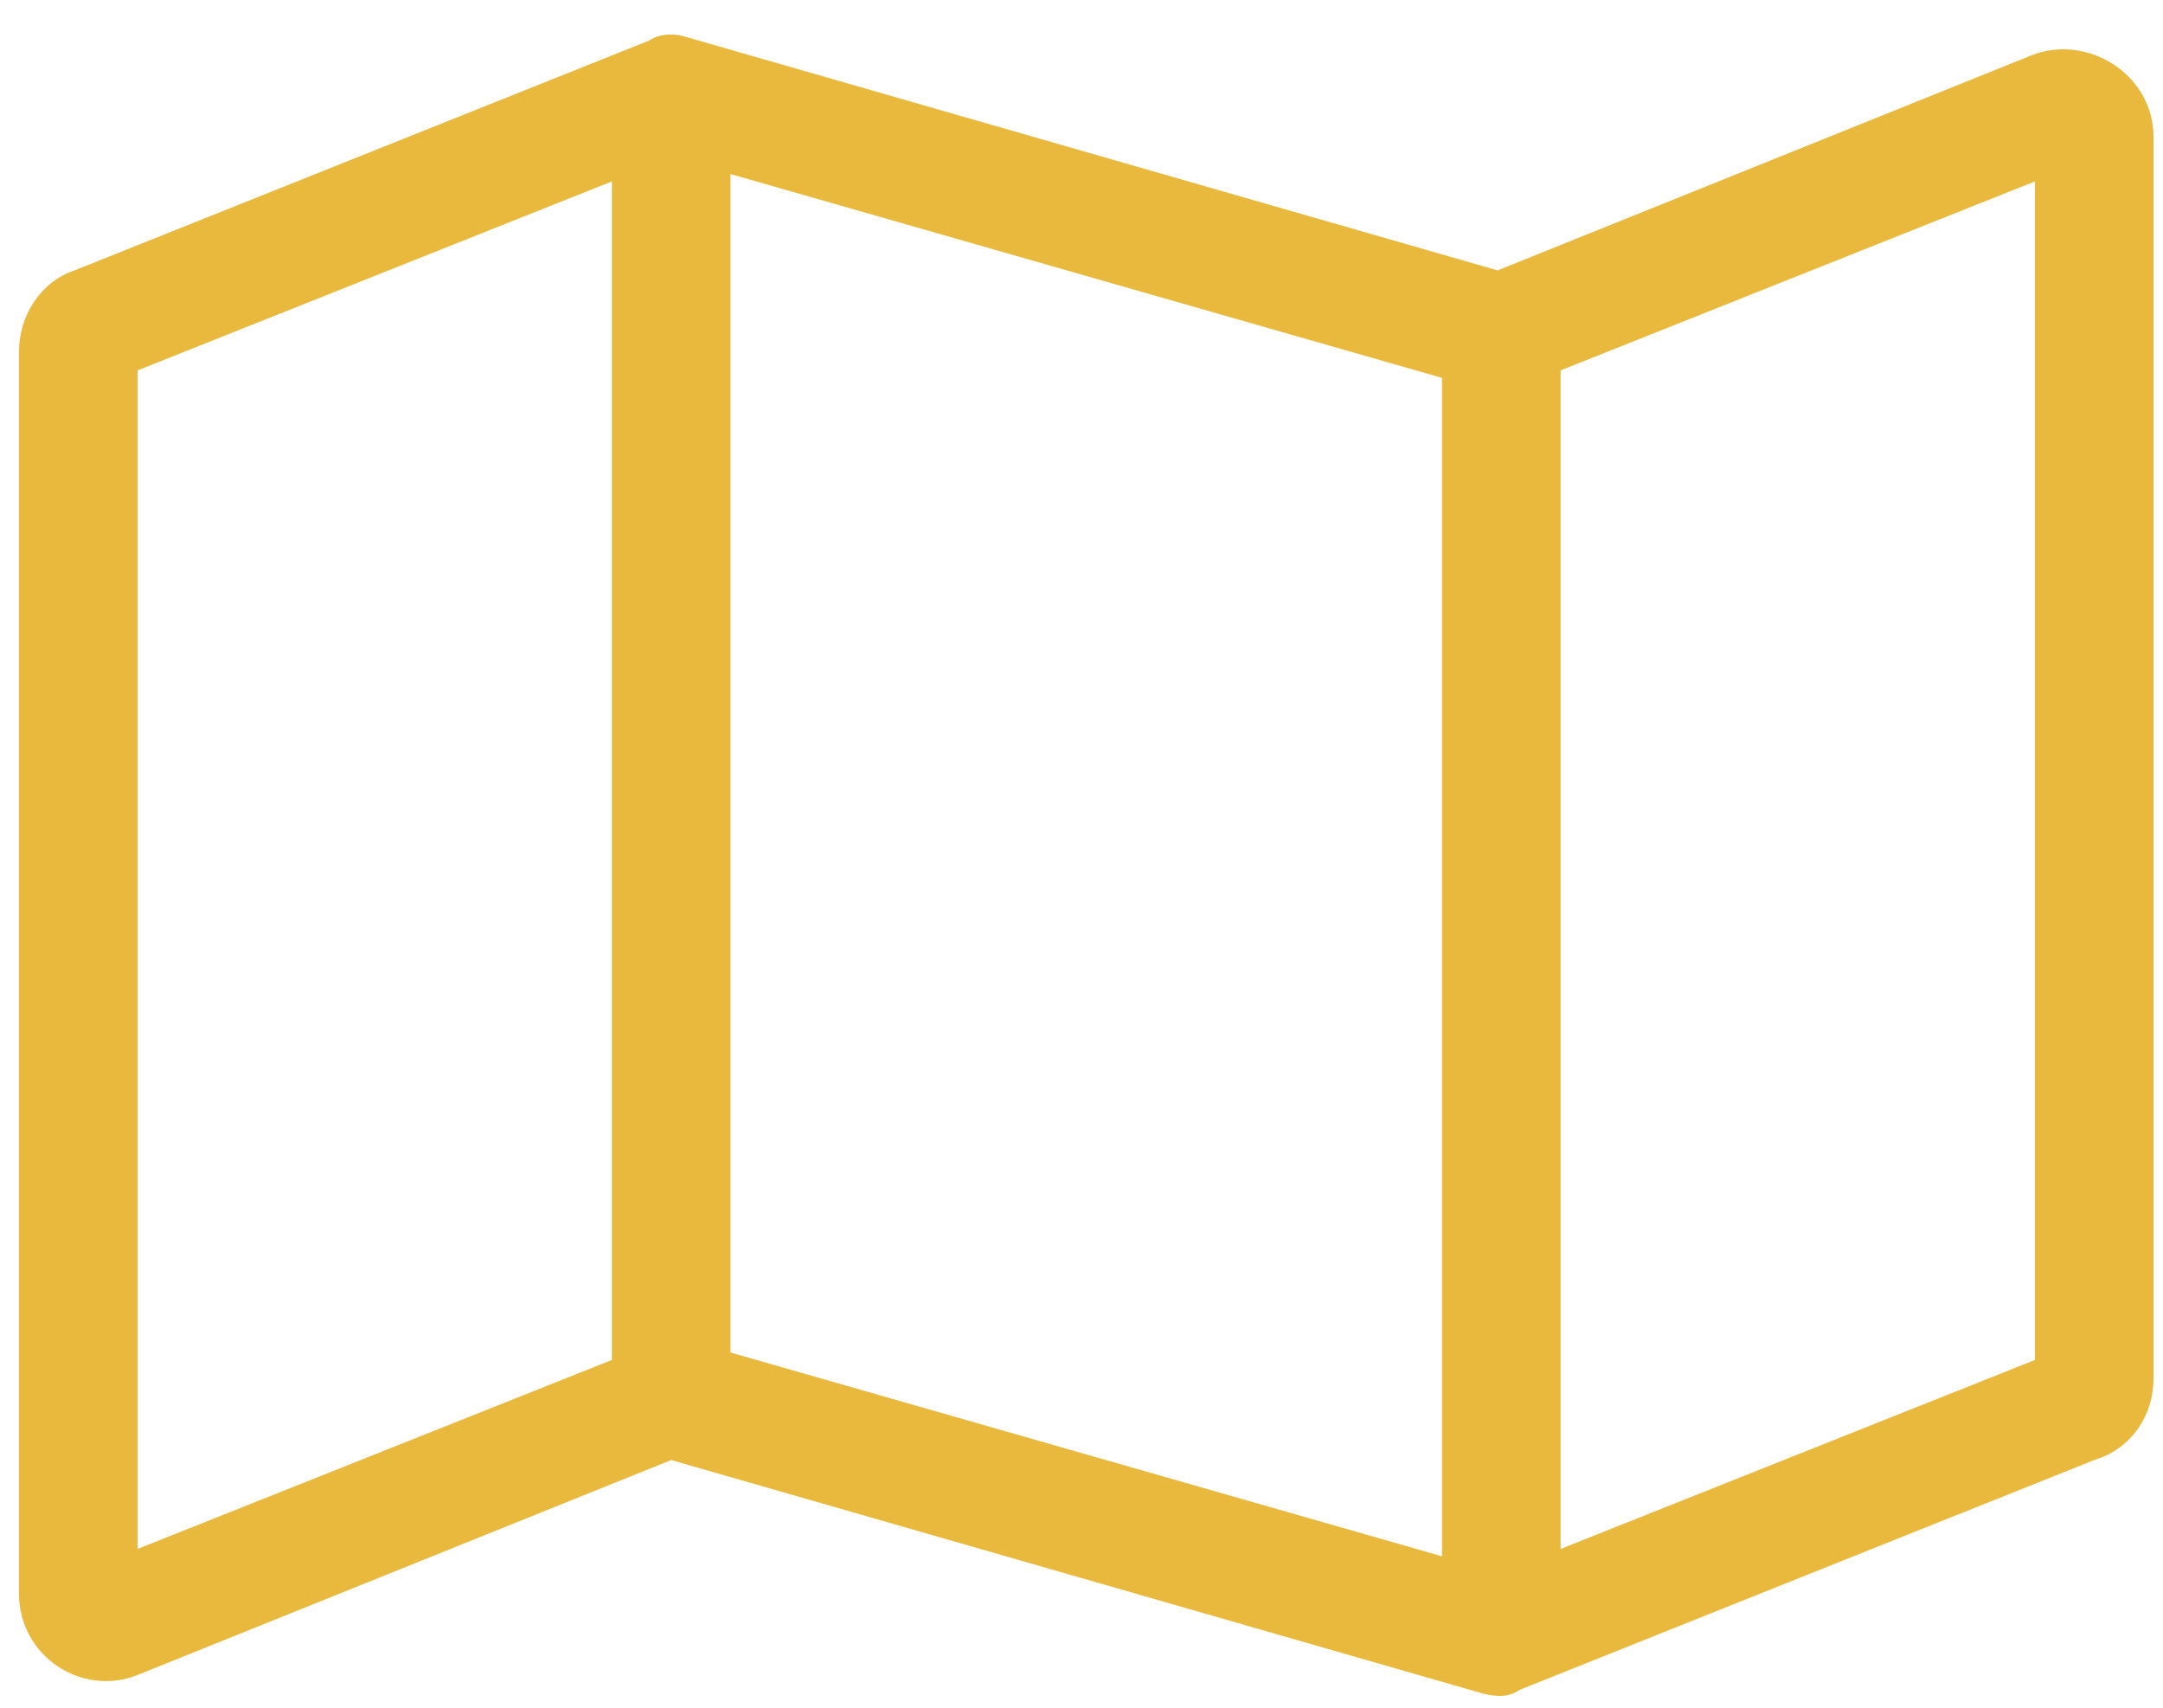
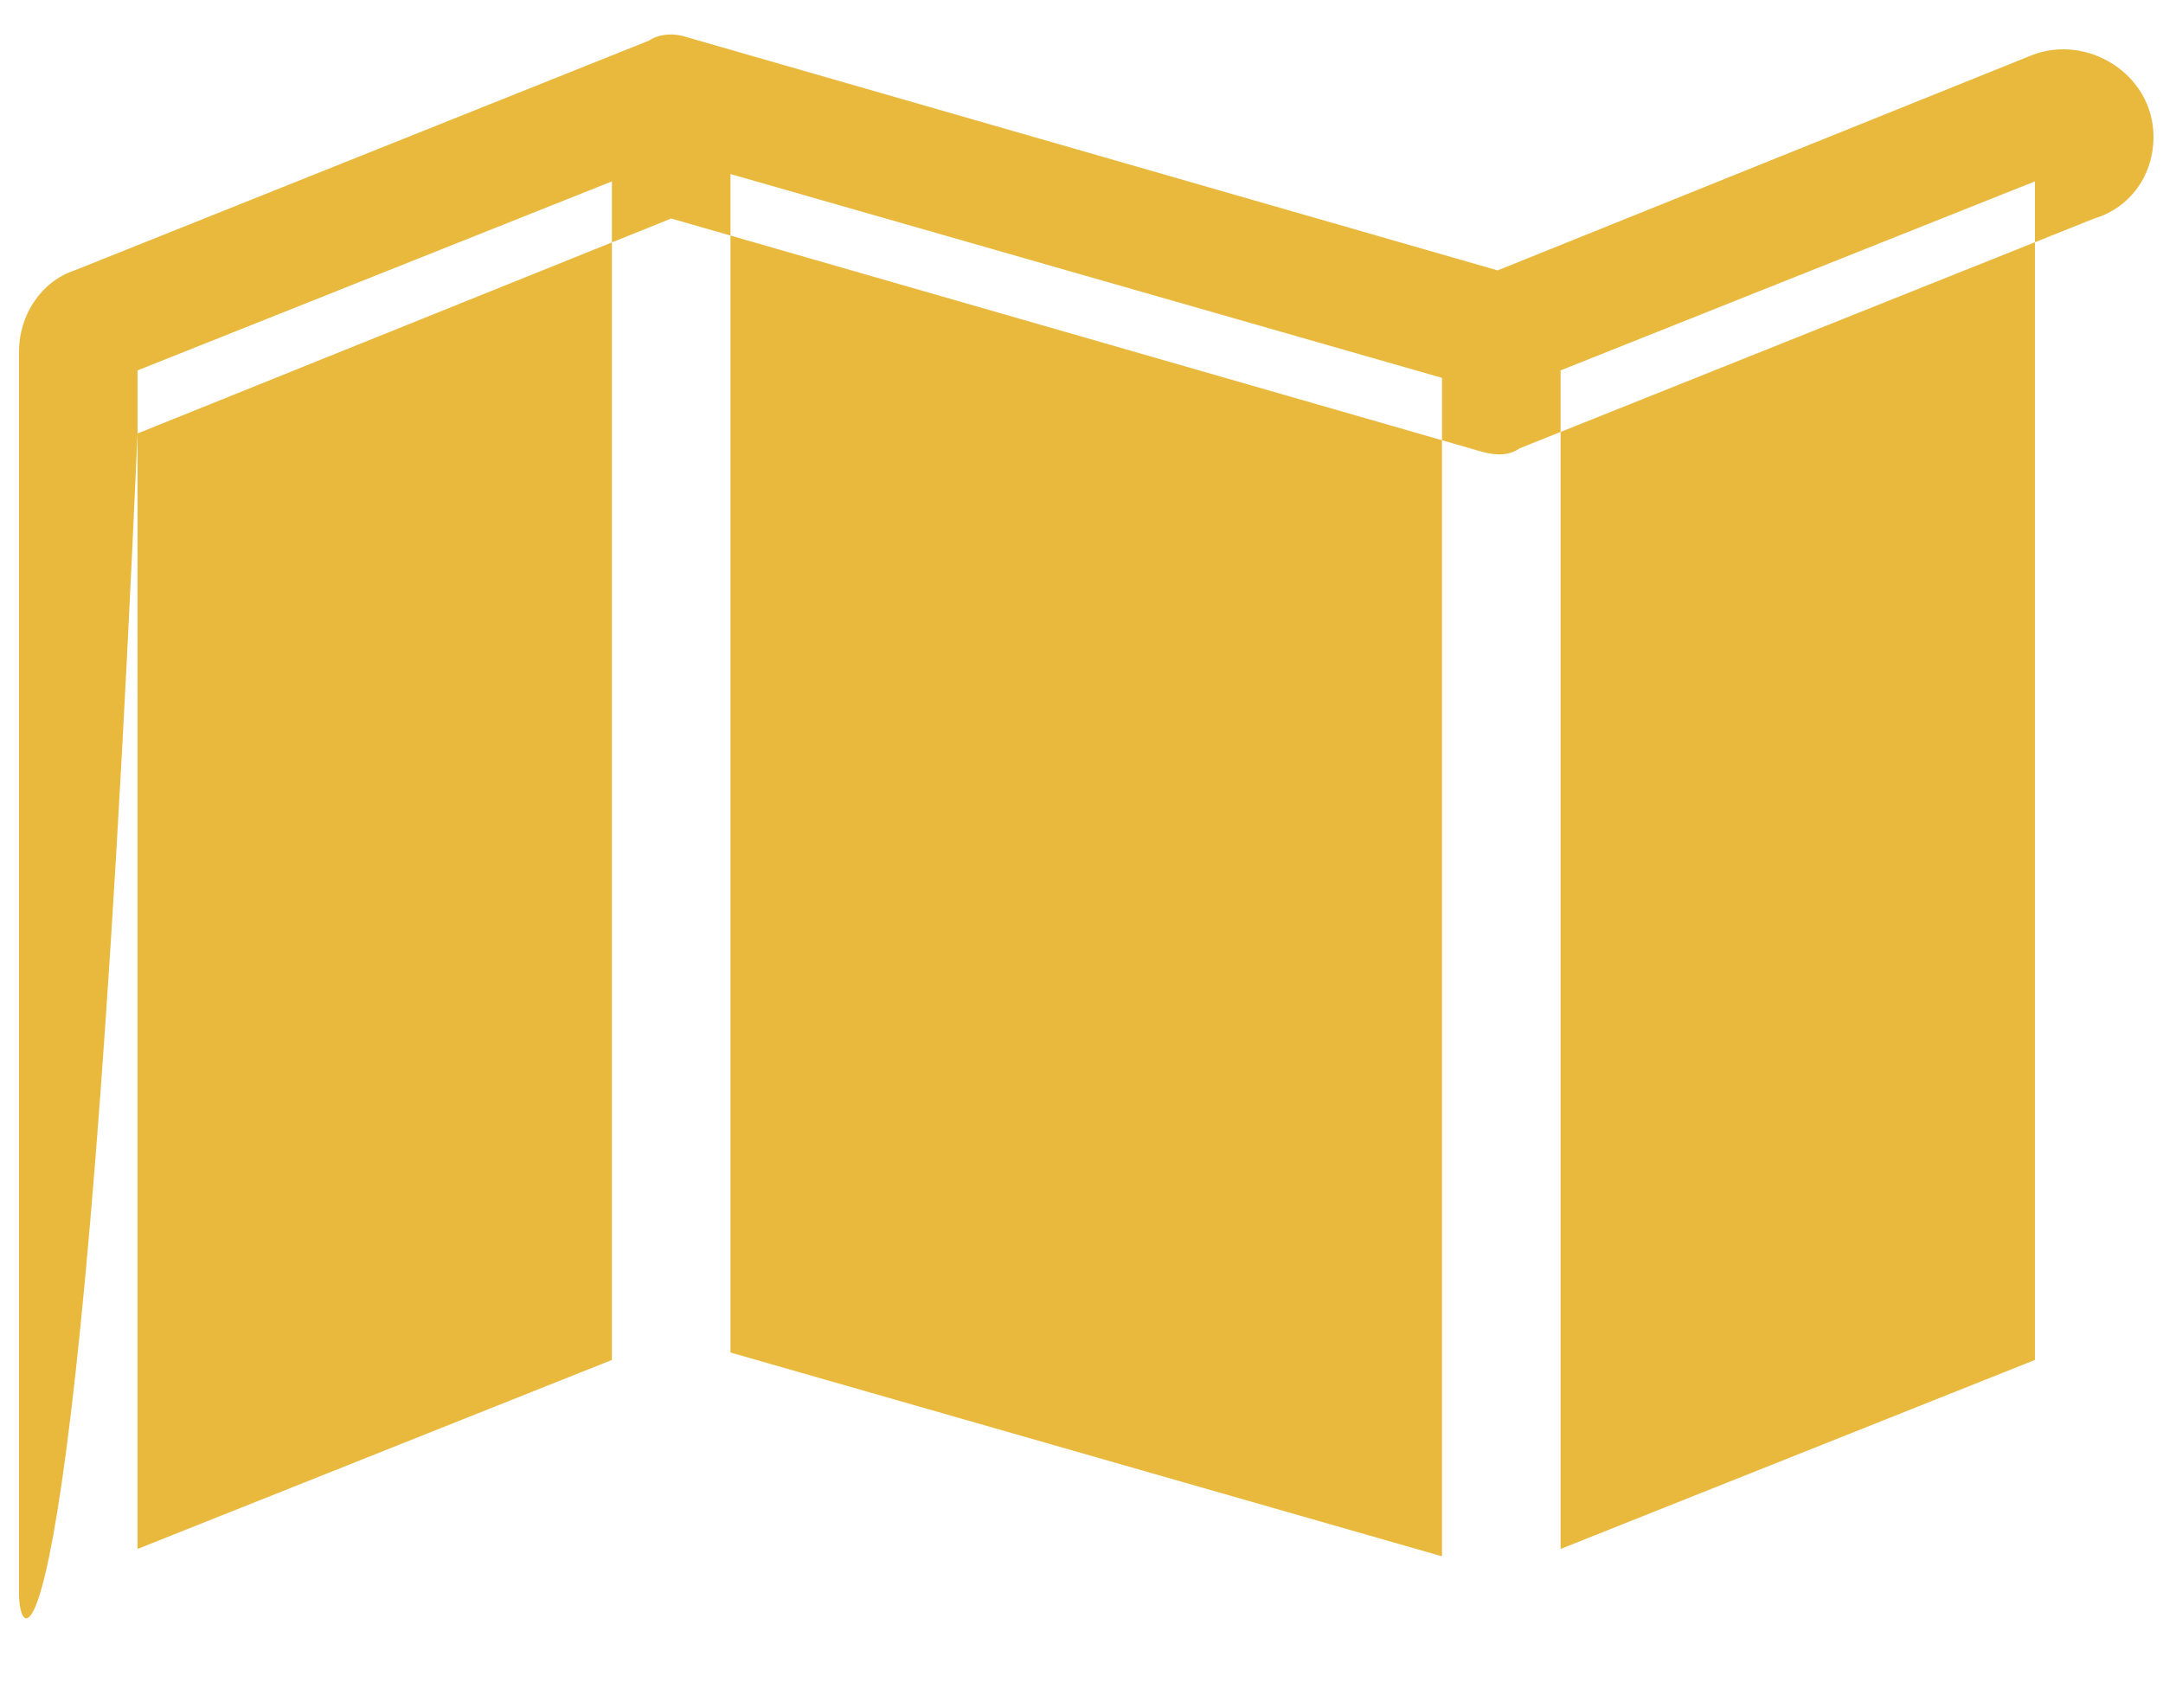
<svg xmlns="http://www.w3.org/2000/svg" width="57" height="45" fill="none">
-   <path d="M17.102 1.07c.293-.195.683-.195.976-.097l21.387 6.152 14.062-5.664c1.465-.586 3.223.488 3.223 2.148v32.715c0 .977-.586 1.856-1.563 2.149l-15.136 6.054c-.293.196-.586.196-.977.098l-21.386-6.152-14.063 5.664C2.16 44.723.5 43.648.5 41.988V9.273c0-.976.586-1.855 1.465-2.148L17.102 1.07ZM3.625 9.762v31.054l12.5-4.98V4.78l-12.5 4.98ZM38 41.012V9.957L19.25 4.586V35.64L38 41.01Zm3.125-.196 12.5-4.98V4.78l-12.5 4.98v31.055Z" fill="#E9B93E" />
+   <path d="M17.102 1.07c.293-.195.683-.195.976-.097l21.387 6.152 14.062-5.664c1.465-.586 3.223.488 3.223 2.148c0 .977-.586 1.856-1.563 2.149l-15.136 6.054c-.293.196-.586.196-.977.098l-21.386-6.152-14.063 5.664C2.16 44.723.5 43.648.5 41.988V9.273c0-.976.586-1.855 1.465-2.148L17.102 1.07ZM3.625 9.762v31.054l12.5-4.98V4.78l-12.5 4.98ZM38 41.012V9.957L19.25 4.586V35.64L38 41.01Zm3.125-.196 12.5-4.98V4.78l-12.5 4.98v31.055Z" fill="#E9B93E" />
</svg>